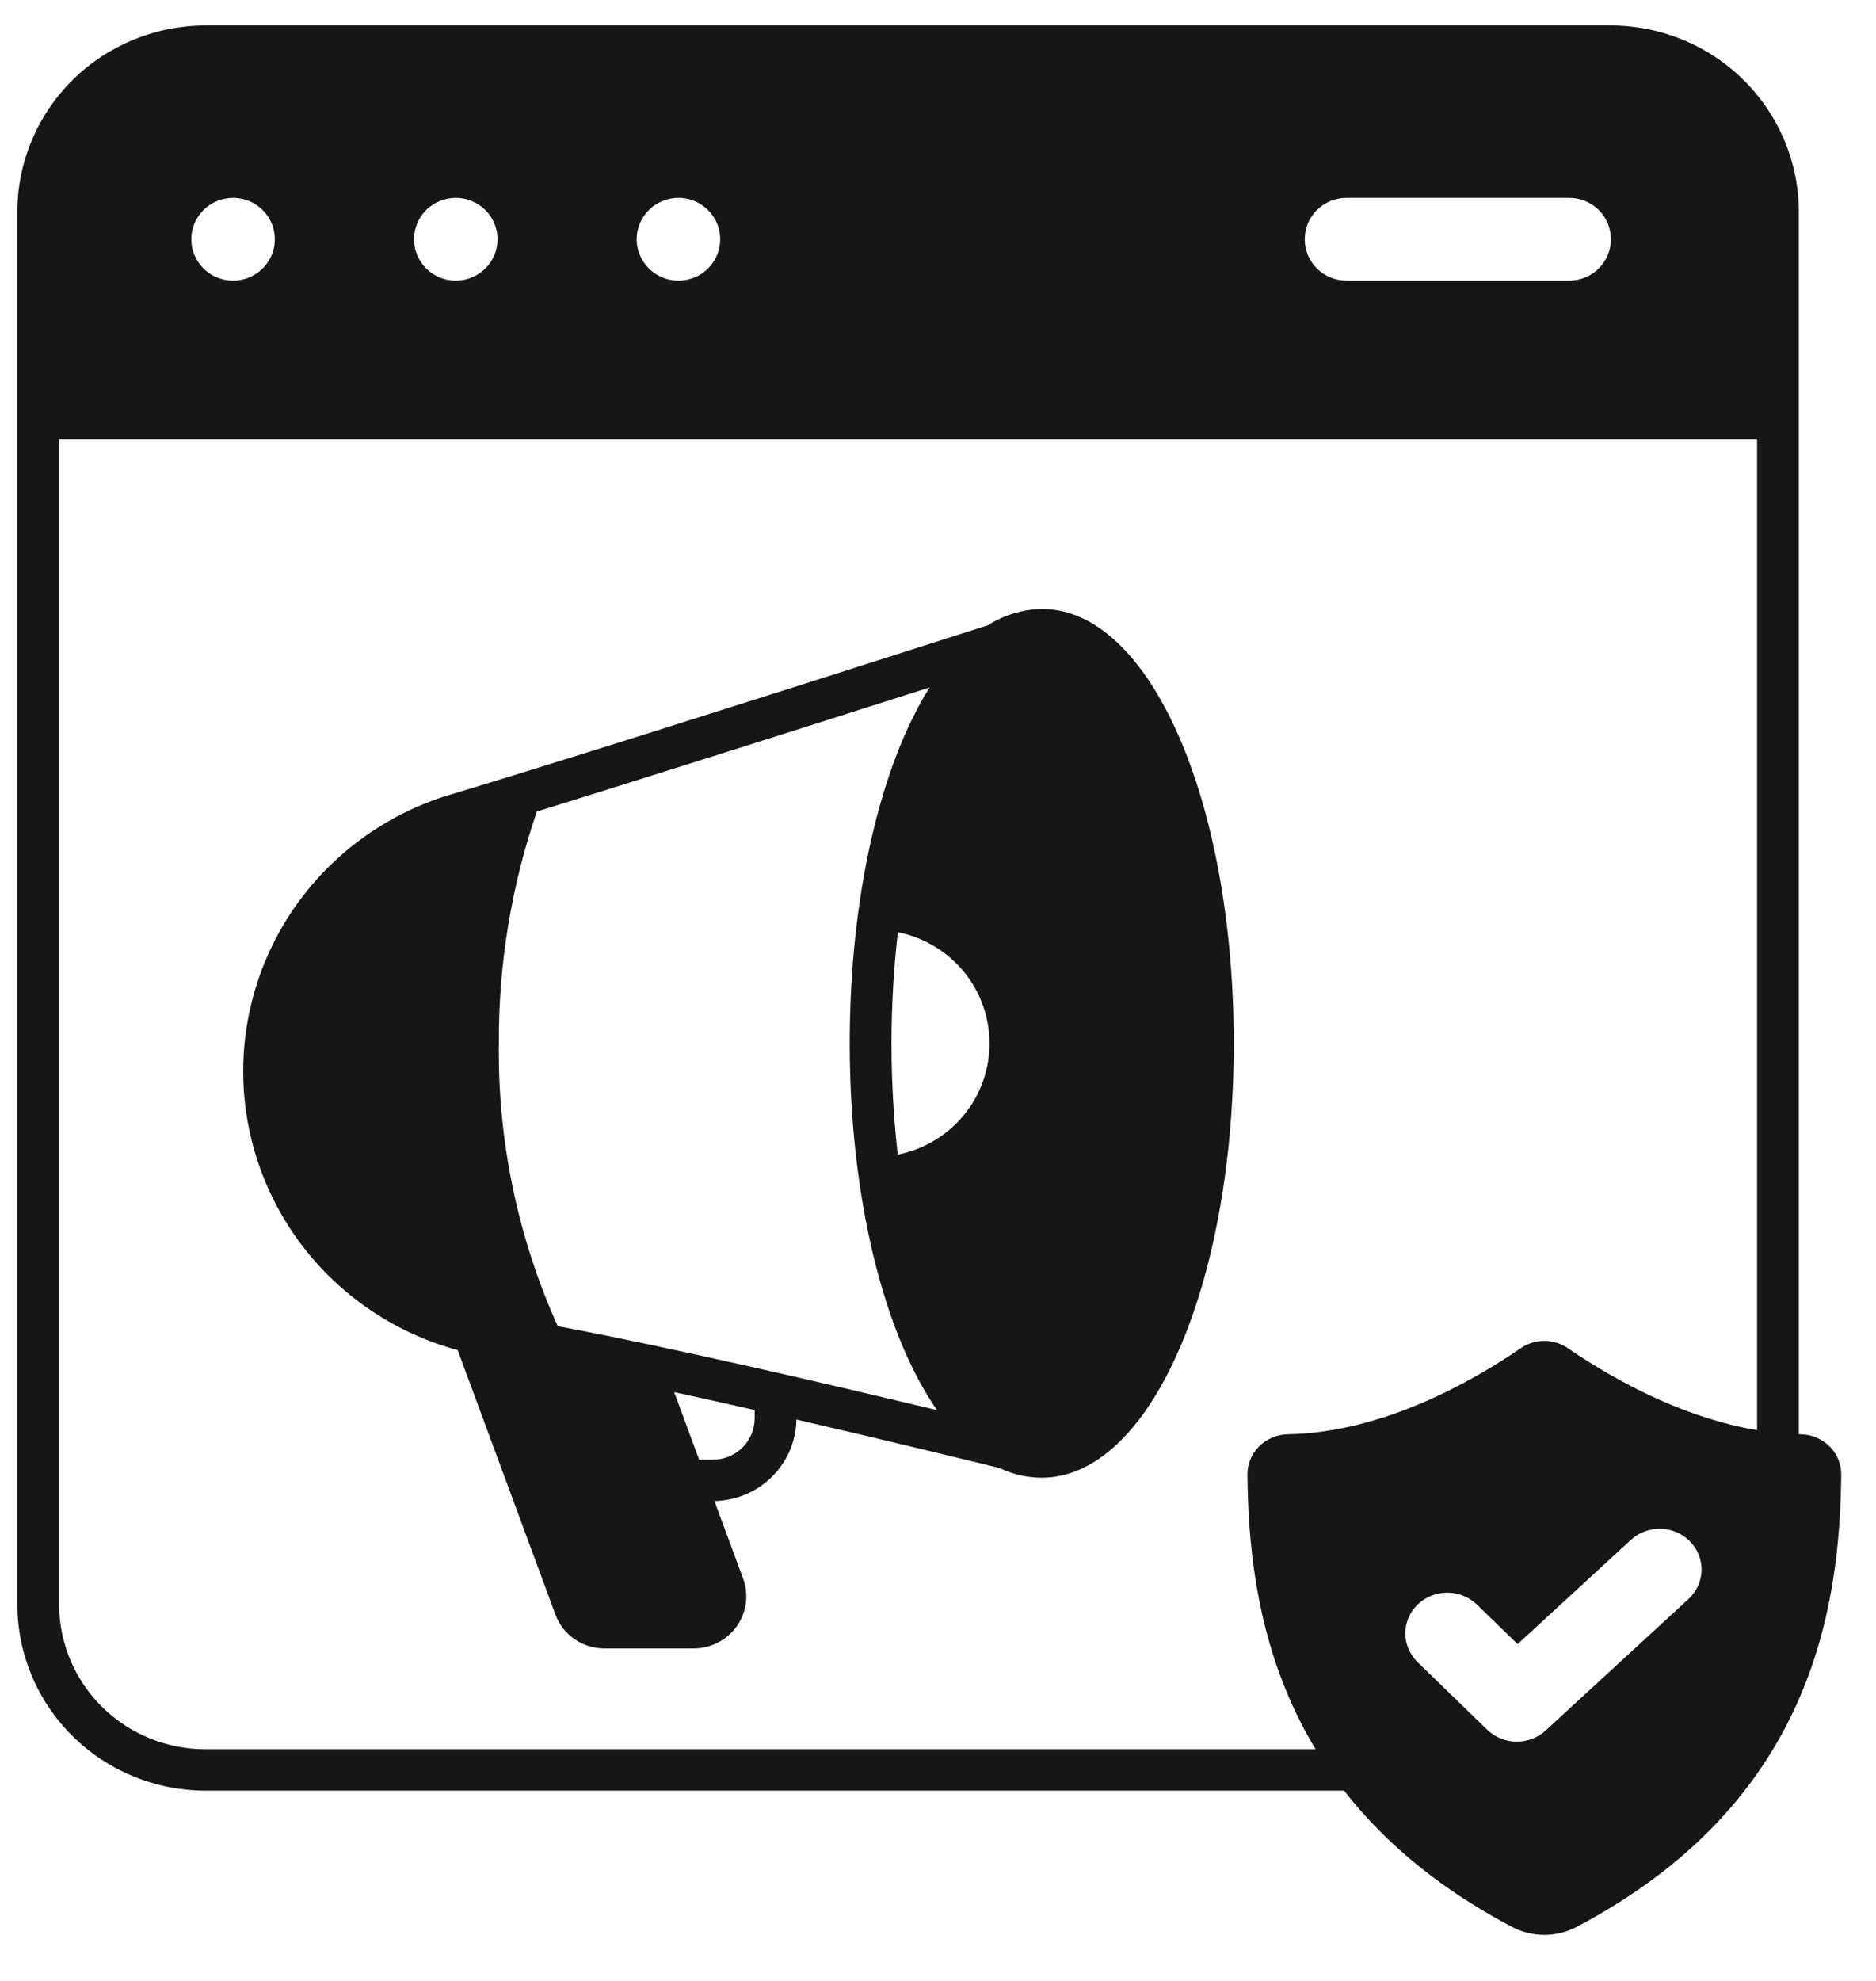
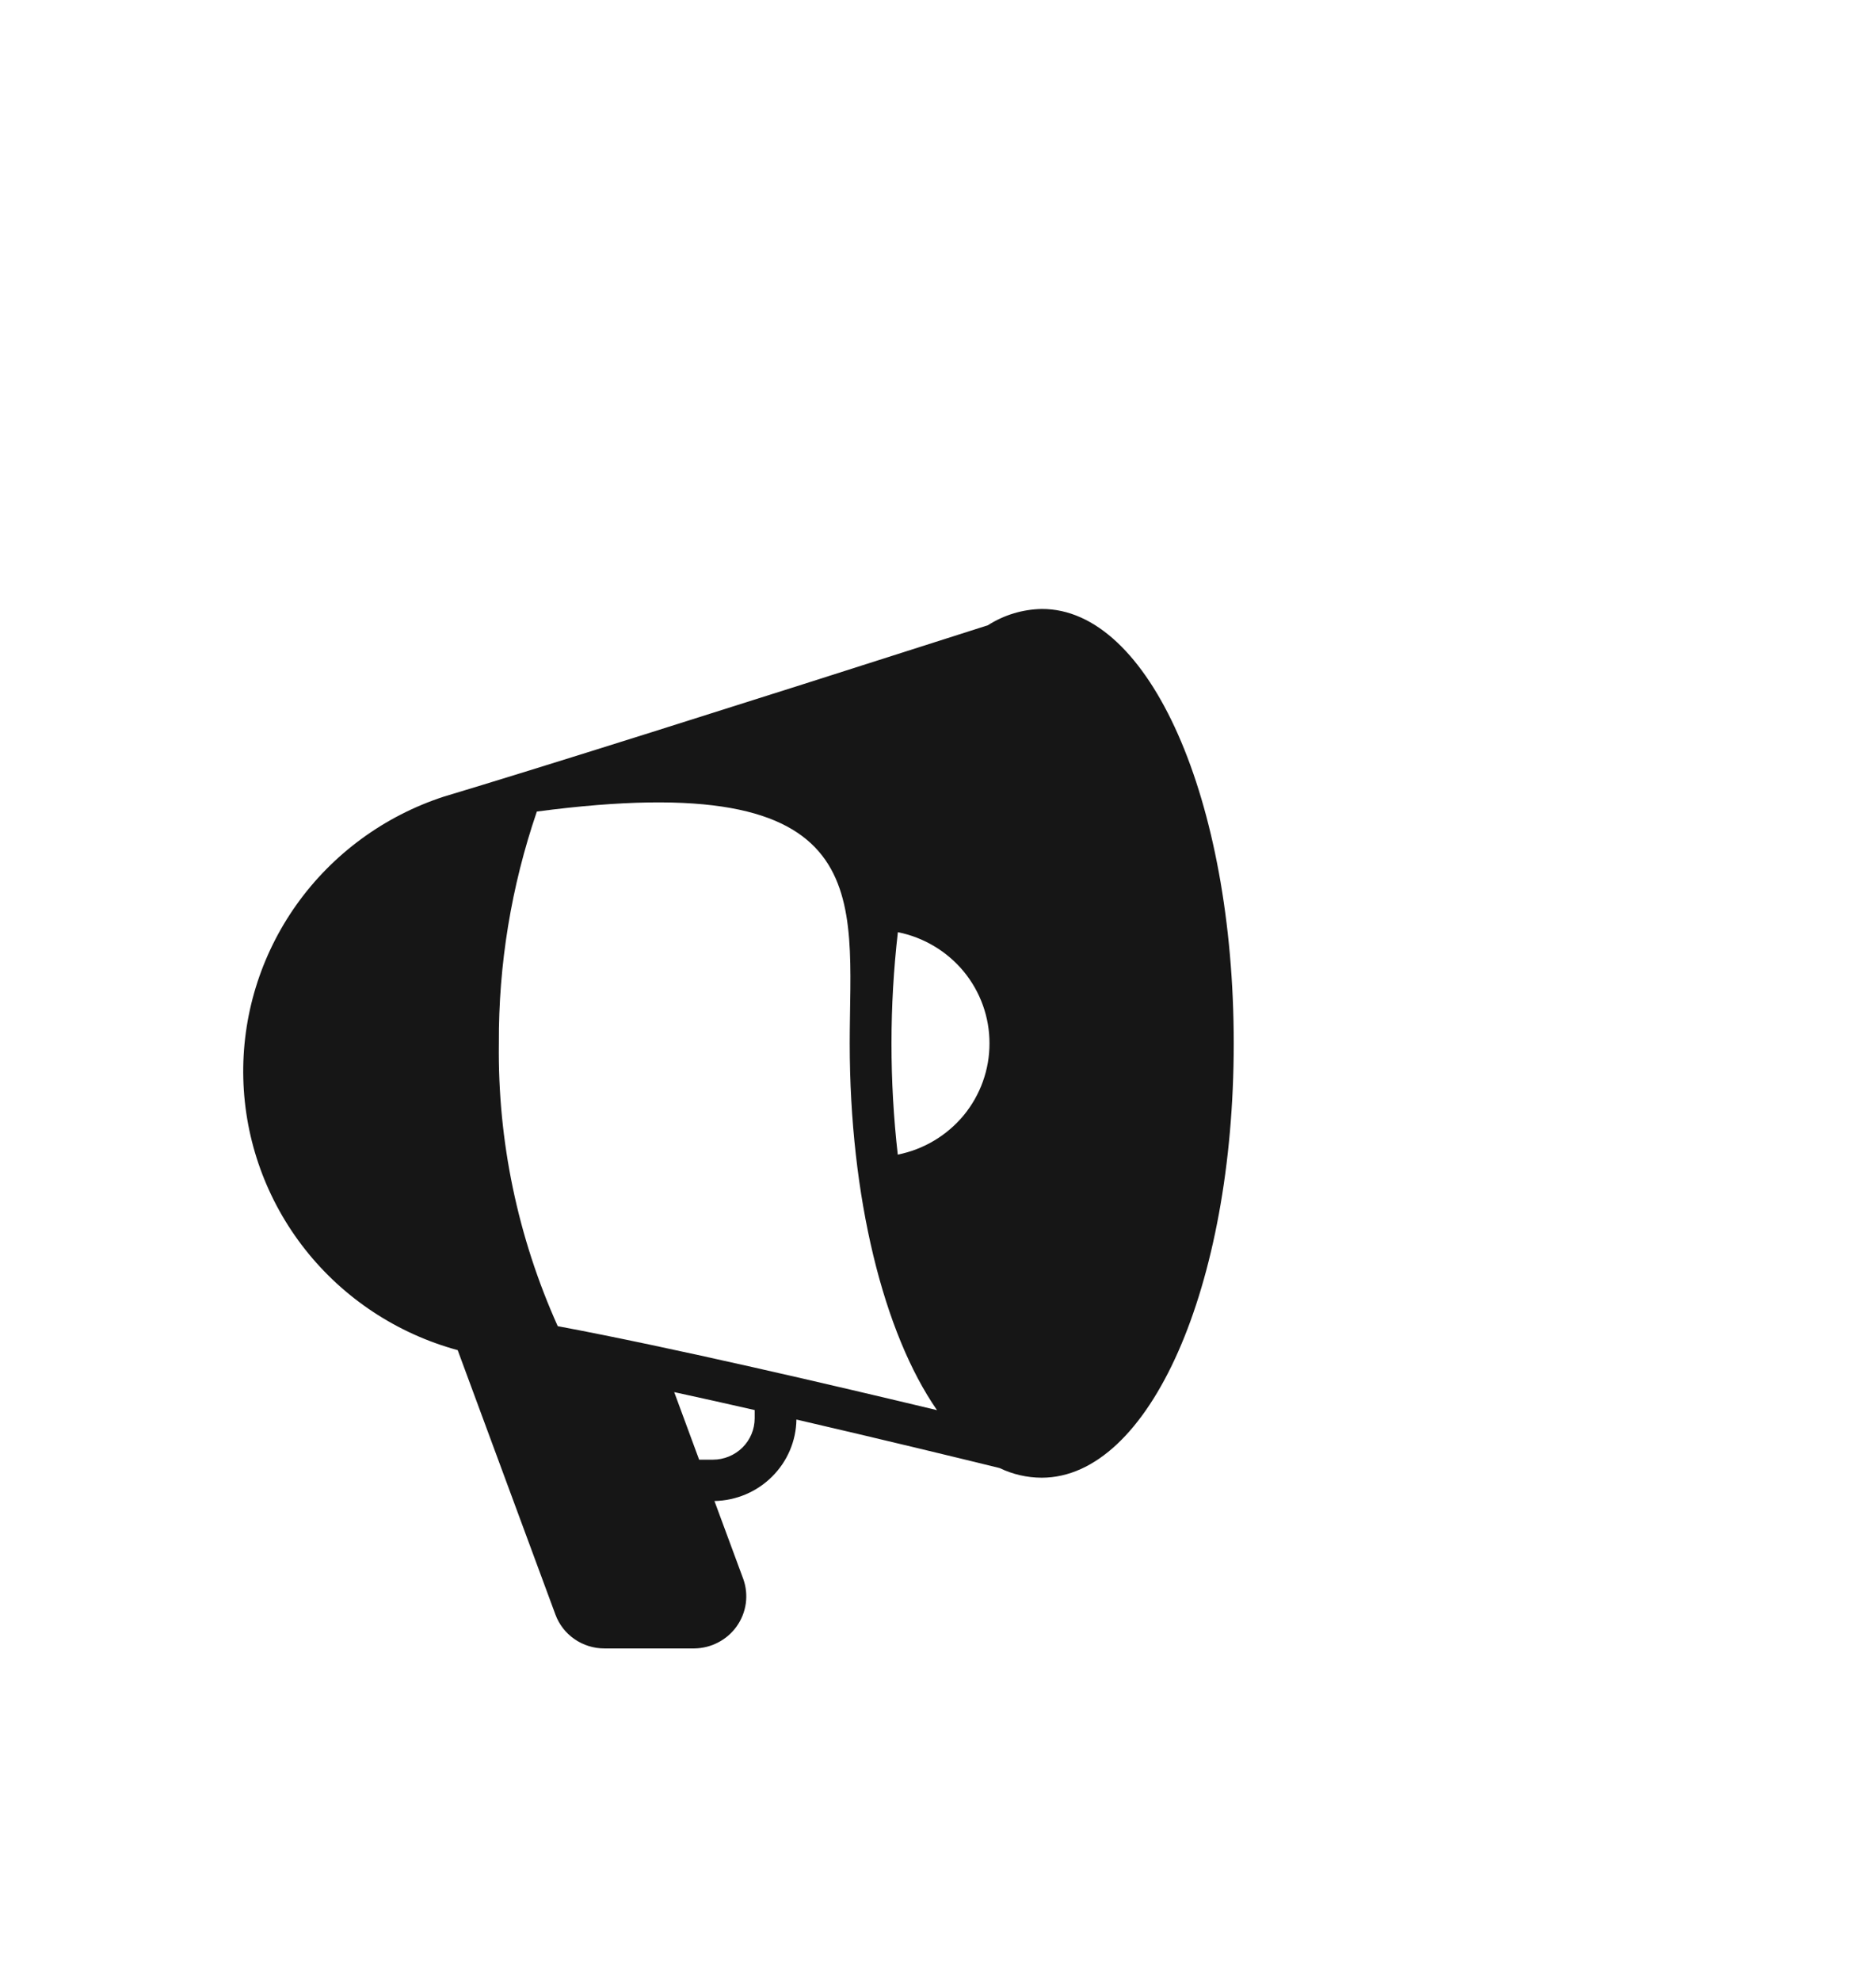
<svg xmlns="http://www.w3.org/2000/svg" width="36" height="38" viewBox="0 0 36 38" fill="none">
-   <path d="M29.013 36.963C29.204 37.064 29.418 37.117 29.635 37.117C29.853 37.117 30.067 37.064 30.257 36.963C34.755 34.591 35.306 30.875 35.333 28.287C35.334 28.086 35.255 27.892 35.111 27.748C34.967 27.603 34.77 27.52 34.563 27.514C32.715 27.484 30.965 26.466 30.087 25.862C29.955 25.771 29.797 25.722 29.635 25.722C29.473 25.722 29.315 25.771 29.183 25.862C28.305 26.466 26.556 27.484 24.707 27.514C24.5 27.52 24.303 27.603 24.16 27.748C24.016 27.892 23.936 28.086 23.938 28.287C23.964 30.875 24.516 34.591 29.013 36.963ZM27.203 30.78C27.354 30.634 27.559 30.552 27.772 30.552C27.986 30.552 28.19 30.634 28.341 30.78L29.123 31.539L31.295 29.541C31.45 29.398 31.657 29.321 31.87 29.327C32.083 29.332 32.286 29.42 32.432 29.57C32.579 29.721 32.658 29.921 32.653 30.128C32.647 30.335 32.557 30.532 32.402 30.674L29.661 33.196C29.509 33.336 29.306 33.413 29.097 33.41C28.887 33.407 28.687 33.325 28.539 33.181L27.203 31.885C27.053 31.738 26.968 31.54 26.968 31.332C26.968 31.125 27.053 30.927 27.203 30.78Z" fill="#161616" />
-   <path d="M8.783 25.9L10.658 30.971C10.728 31.162 10.856 31.327 11.024 31.443C11.193 31.56 11.393 31.622 11.598 31.622H13.323C13.484 31.62 13.641 31.581 13.783 31.506C13.925 31.432 14.047 31.326 14.139 31.195C14.231 31.065 14.29 30.915 14.312 30.757C14.333 30.599 14.317 30.439 14.263 30.289L13.71 28.794C14.126 28.786 14.522 28.619 14.815 28.327C15.109 28.036 15.277 27.643 15.283 27.231C16.939 27.615 18.432 27.977 19.183 28.162C19.434 28.283 19.71 28.346 19.989 28.347C22.056 28.347 23.675 24.689 23.675 20.015C23.675 15.34 22.056 11.671 19.989 11.682C19.623 11.689 19.266 11.797 18.958 11.994C13.876 13.621 10.265 14.758 8.516 15.282C7.373 15.655 6.382 16.382 5.689 17.356C4.997 18.33 4.639 19.498 4.669 20.689C4.699 21.88 5.115 23.03 5.856 23.969C6.597 24.907 7.623 25.584 8.783 25.9ZM14.482 27.207C14.482 27.418 14.398 27.619 14.248 27.768C14.097 27.917 13.893 28.001 13.681 28.001H13.416L12.938 26.705C13.449 26.816 13.969 26.932 14.482 27.049V27.207ZM18.988 20.015C18.989 20.517 18.814 21.005 18.494 21.394C18.172 21.783 17.725 22.05 17.228 22.149C17.067 20.731 17.067 19.3 17.23 17.882C17.727 17.982 18.173 18.249 18.494 18.637C18.814 19.026 18.989 19.513 18.988 20.015ZM10.302 15.568C12.057 15.023 14.608 14.219 17.839 13.187C16.891 14.697 16.306 17.203 16.306 20.015C16.306 22.964 16.955 25.572 17.981 27.051C16.005 26.578 12.912 25.853 10.703 25.44C9.935 23.734 9.549 21.883 9.573 20.015C9.565 18.502 9.812 17 10.302 15.568Z" fill="#161616" />
-   <path d="M30.913 0.489H3.939C2.983 0.491 2.066 0.867 1.391 1.537C0.715 2.206 0.334 3.114 0.333 4.06V30.779C0.334 31.725 0.715 32.633 1.391 33.302C2.066 33.972 2.983 34.348 3.939 34.35H30.913C31.869 34.348 32.786 33.972 33.461 33.302C34.137 32.633 34.518 31.725 34.519 30.779V4.06C34.518 3.114 34.137 2.206 33.461 1.537C32.786 0.867 31.869 0.491 30.913 0.489ZM25.839 3.796H30.112C30.325 3.796 30.529 3.88 30.679 4.028C30.829 4.177 30.913 4.379 30.913 4.59C30.913 4.8 30.829 5.002 30.679 5.151C30.529 5.3 30.325 5.383 30.112 5.383H25.839C25.627 5.383 25.423 5.3 25.272 5.151C25.122 5.002 25.038 4.8 25.038 4.59C25.038 4.379 25.122 4.177 25.272 4.028C25.423 3.88 25.627 3.796 25.839 3.796ZM13.019 3.796C13.178 3.796 13.333 3.842 13.464 3.93C13.596 4.017 13.699 4.141 13.759 4.286C13.82 4.431 13.836 4.59 13.805 4.744C13.774 4.898 13.698 5.04 13.586 5.151C13.474 5.262 13.331 5.337 13.175 5.368C13.02 5.399 12.859 5.383 12.713 5.323C12.566 5.263 12.441 5.161 12.353 5.03C12.265 4.9 12.218 4.747 12.218 4.59C12.218 4.379 12.302 4.177 12.453 4.028C12.603 3.88 12.807 3.796 13.019 3.796ZM8.746 3.796C8.904 3.796 9.059 3.842 9.191 3.93C9.323 4.017 9.426 4.141 9.486 4.286C9.547 4.431 9.563 4.59 9.532 4.744C9.501 4.898 9.425 5.04 9.313 5.151C9.2 5.262 9.058 5.337 8.902 5.368C8.747 5.399 8.586 5.383 8.439 5.323C8.293 5.263 8.168 5.161 8.08 5.03C7.992 4.9 7.945 4.747 7.945 4.59C7.945 4.379 8.029 4.177 8.179 4.028C8.33 3.88 8.533 3.796 8.746 3.796ZM4.473 3.796C4.631 3.796 4.786 3.842 4.918 3.93C5.05 4.017 5.152 4.141 5.213 4.286C5.274 4.431 5.289 4.59 5.259 4.744C5.228 4.898 5.151 5.04 5.039 5.151C4.927 5.262 4.784 5.337 4.629 5.368C4.474 5.399 4.313 5.383 4.166 5.323C4.02 5.263 3.895 5.161 3.807 5.03C3.718 4.9 3.671 4.747 3.671 4.59C3.671 4.379 3.756 4.177 3.906 4.028C4.056 3.88 4.26 3.796 4.473 3.796ZM33.718 30.779C33.717 31.515 33.421 32.221 32.895 32.742C32.37 33.262 31.657 33.555 30.913 33.556H3.939C3.195 33.555 2.482 33.262 1.957 32.742C1.431 32.221 1.135 31.515 1.134 30.779V8.425H33.718V30.779Z" fill="#161616" />
+   <path d="M8.783 25.9L10.658 30.971C10.728 31.162 10.856 31.327 11.024 31.443C11.193 31.56 11.393 31.622 11.598 31.622H13.323C13.484 31.62 13.641 31.581 13.783 31.506C13.925 31.432 14.047 31.326 14.139 31.195C14.231 31.065 14.29 30.915 14.312 30.757C14.333 30.599 14.317 30.439 14.263 30.289L13.71 28.794C14.126 28.786 14.522 28.619 14.815 28.327C15.109 28.036 15.277 27.643 15.283 27.231C16.939 27.615 18.432 27.977 19.183 28.162C19.434 28.283 19.71 28.346 19.989 28.347C22.056 28.347 23.675 24.689 23.675 20.015C23.675 15.34 22.056 11.671 19.989 11.682C19.623 11.689 19.266 11.797 18.958 11.994C13.876 13.621 10.265 14.758 8.516 15.282C7.373 15.655 6.382 16.382 5.689 17.356C4.997 18.33 4.639 19.498 4.669 20.689C4.699 21.88 5.115 23.03 5.856 23.969C6.597 24.907 7.623 25.584 8.783 25.9ZM14.482 27.207C14.482 27.418 14.398 27.619 14.248 27.768C14.097 27.917 13.893 28.001 13.681 28.001H13.416L12.938 26.705C13.449 26.816 13.969 26.932 14.482 27.049V27.207ZM18.988 20.015C18.989 20.517 18.814 21.005 18.494 21.394C18.172 21.783 17.725 22.05 17.228 22.149C17.067 20.731 17.067 19.3 17.23 17.882C17.727 17.982 18.173 18.249 18.494 18.637C18.814 19.026 18.989 19.513 18.988 20.015ZM10.302 15.568C16.891 14.697 16.306 17.203 16.306 20.015C16.306 22.964 16.955 25.572 17.981 27.051C16.005 26.578 12.912 25.853 10.703 25.44C9.935 23.734 9.549 21.883 9.573 20.015C9.565 18.502 9.812 17 10.302 15.568Z" fill="#161616" />
</svg>